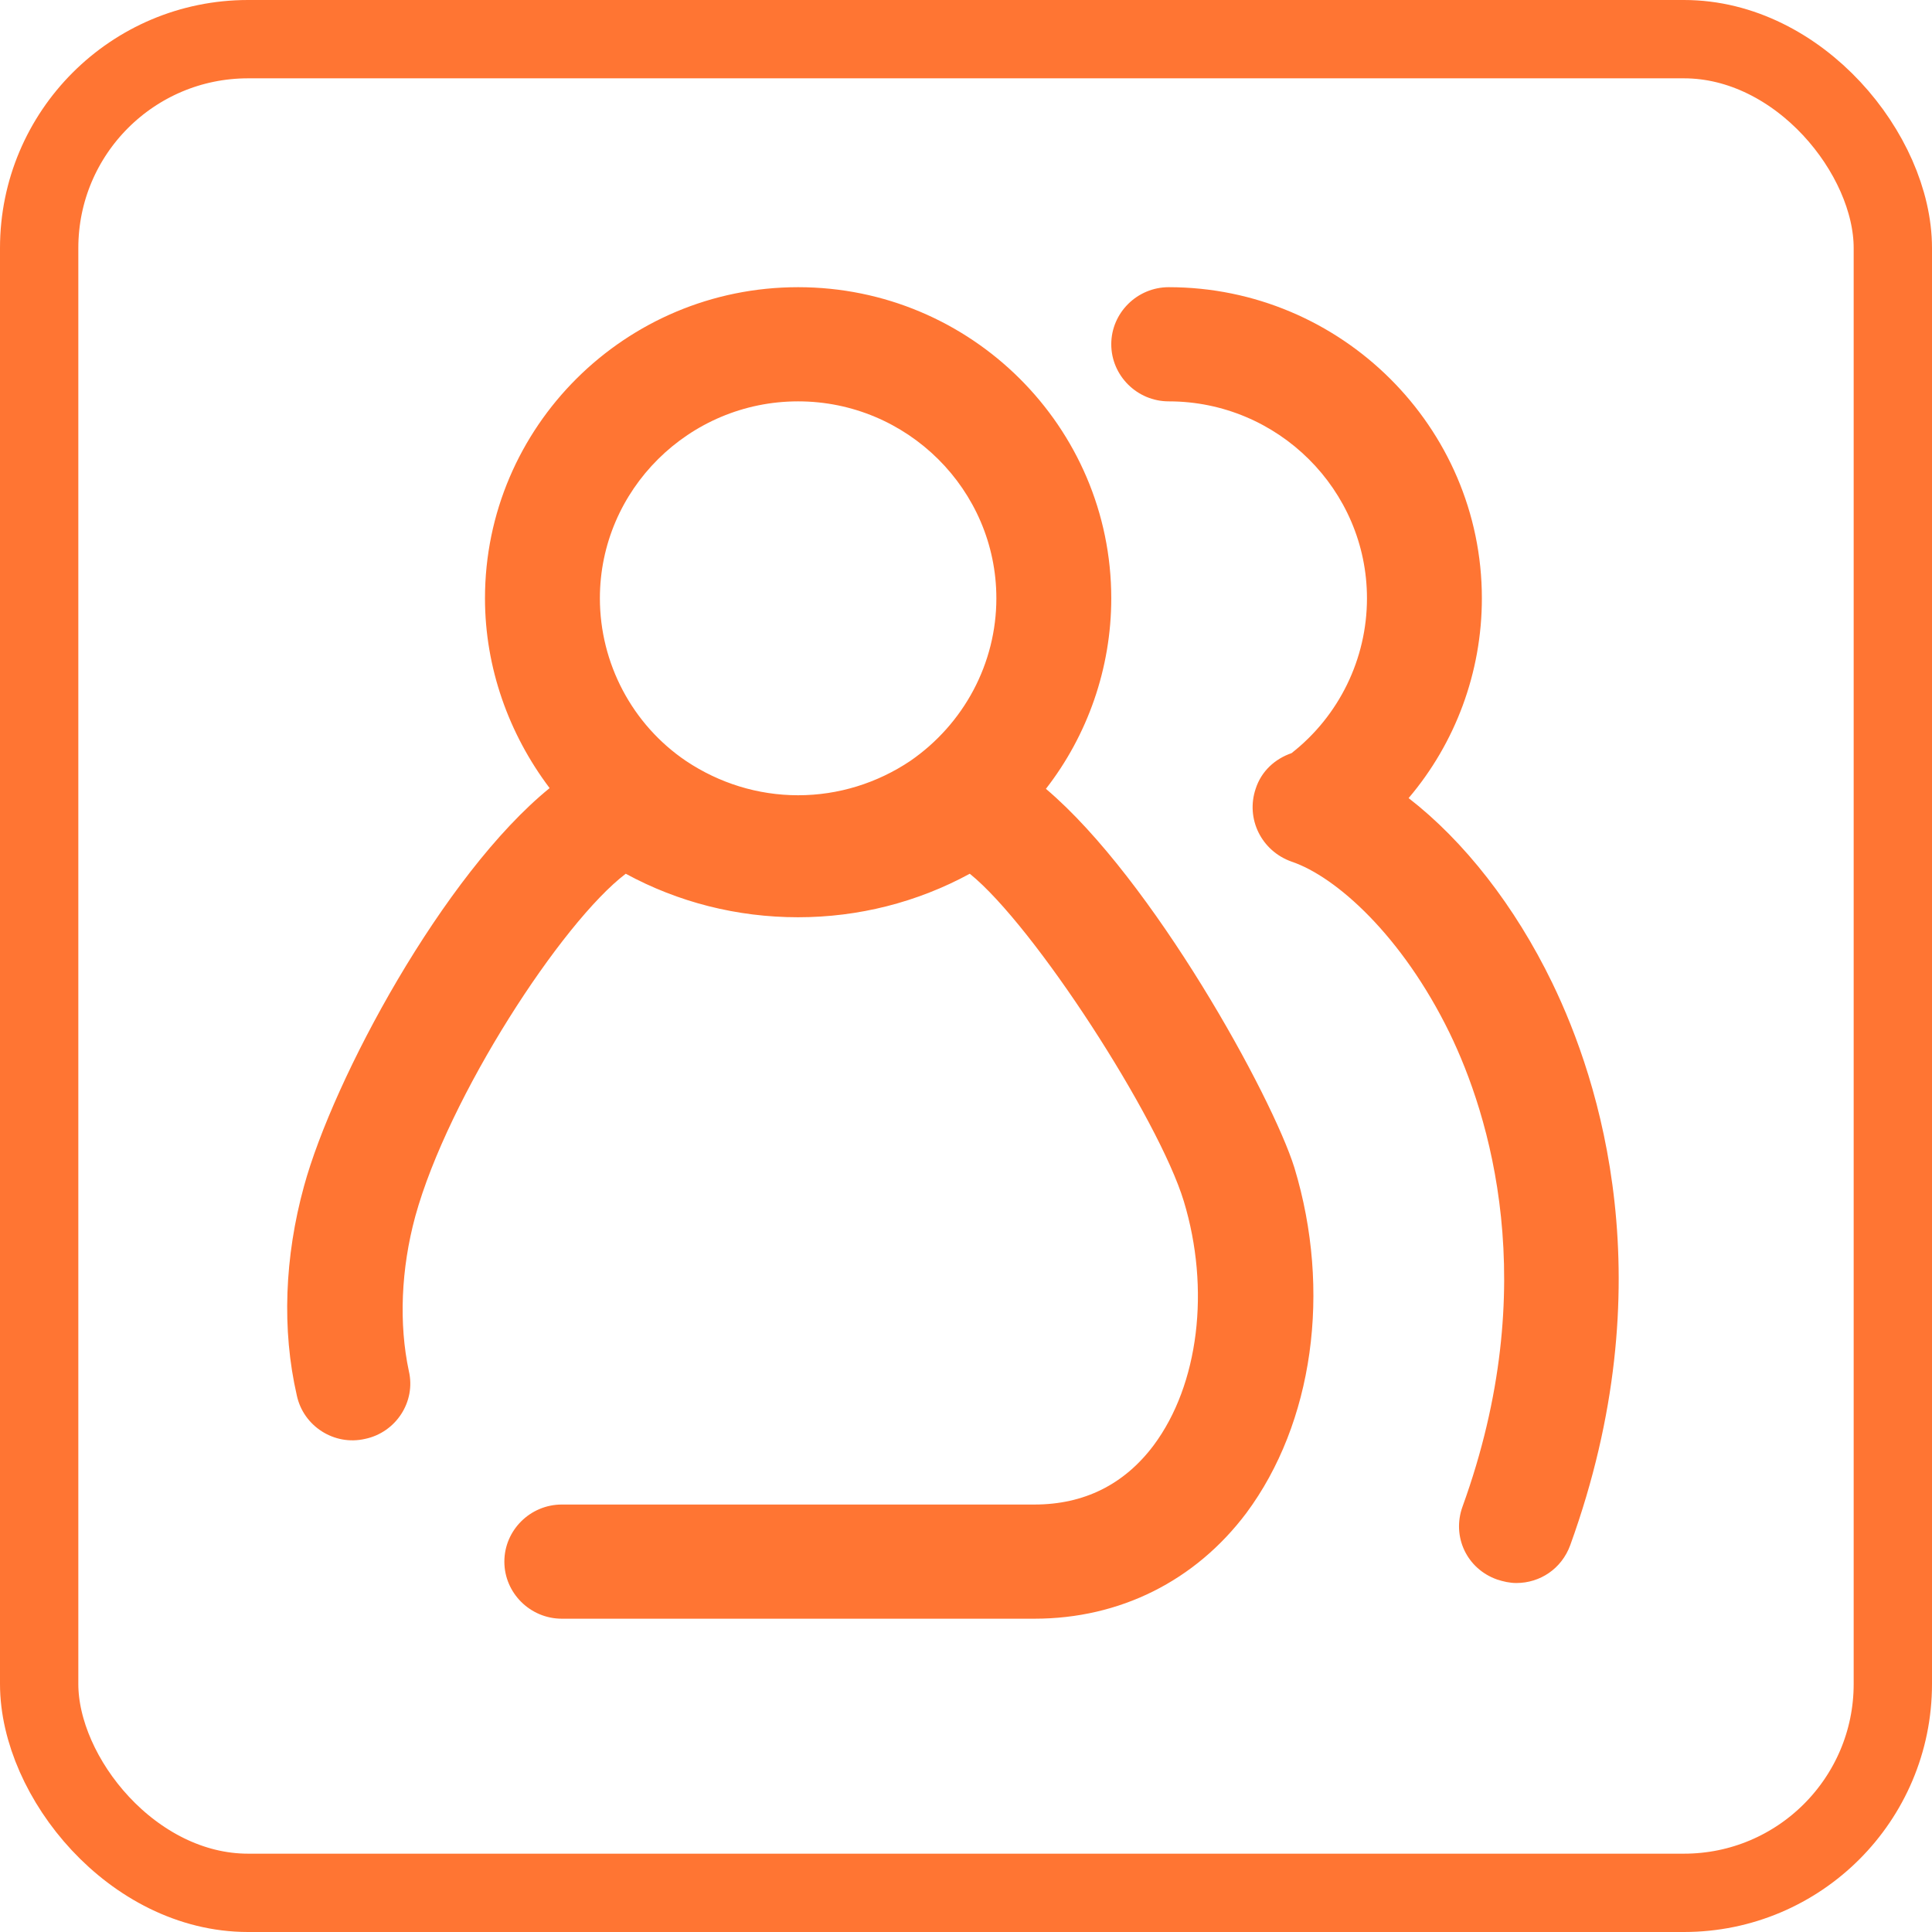
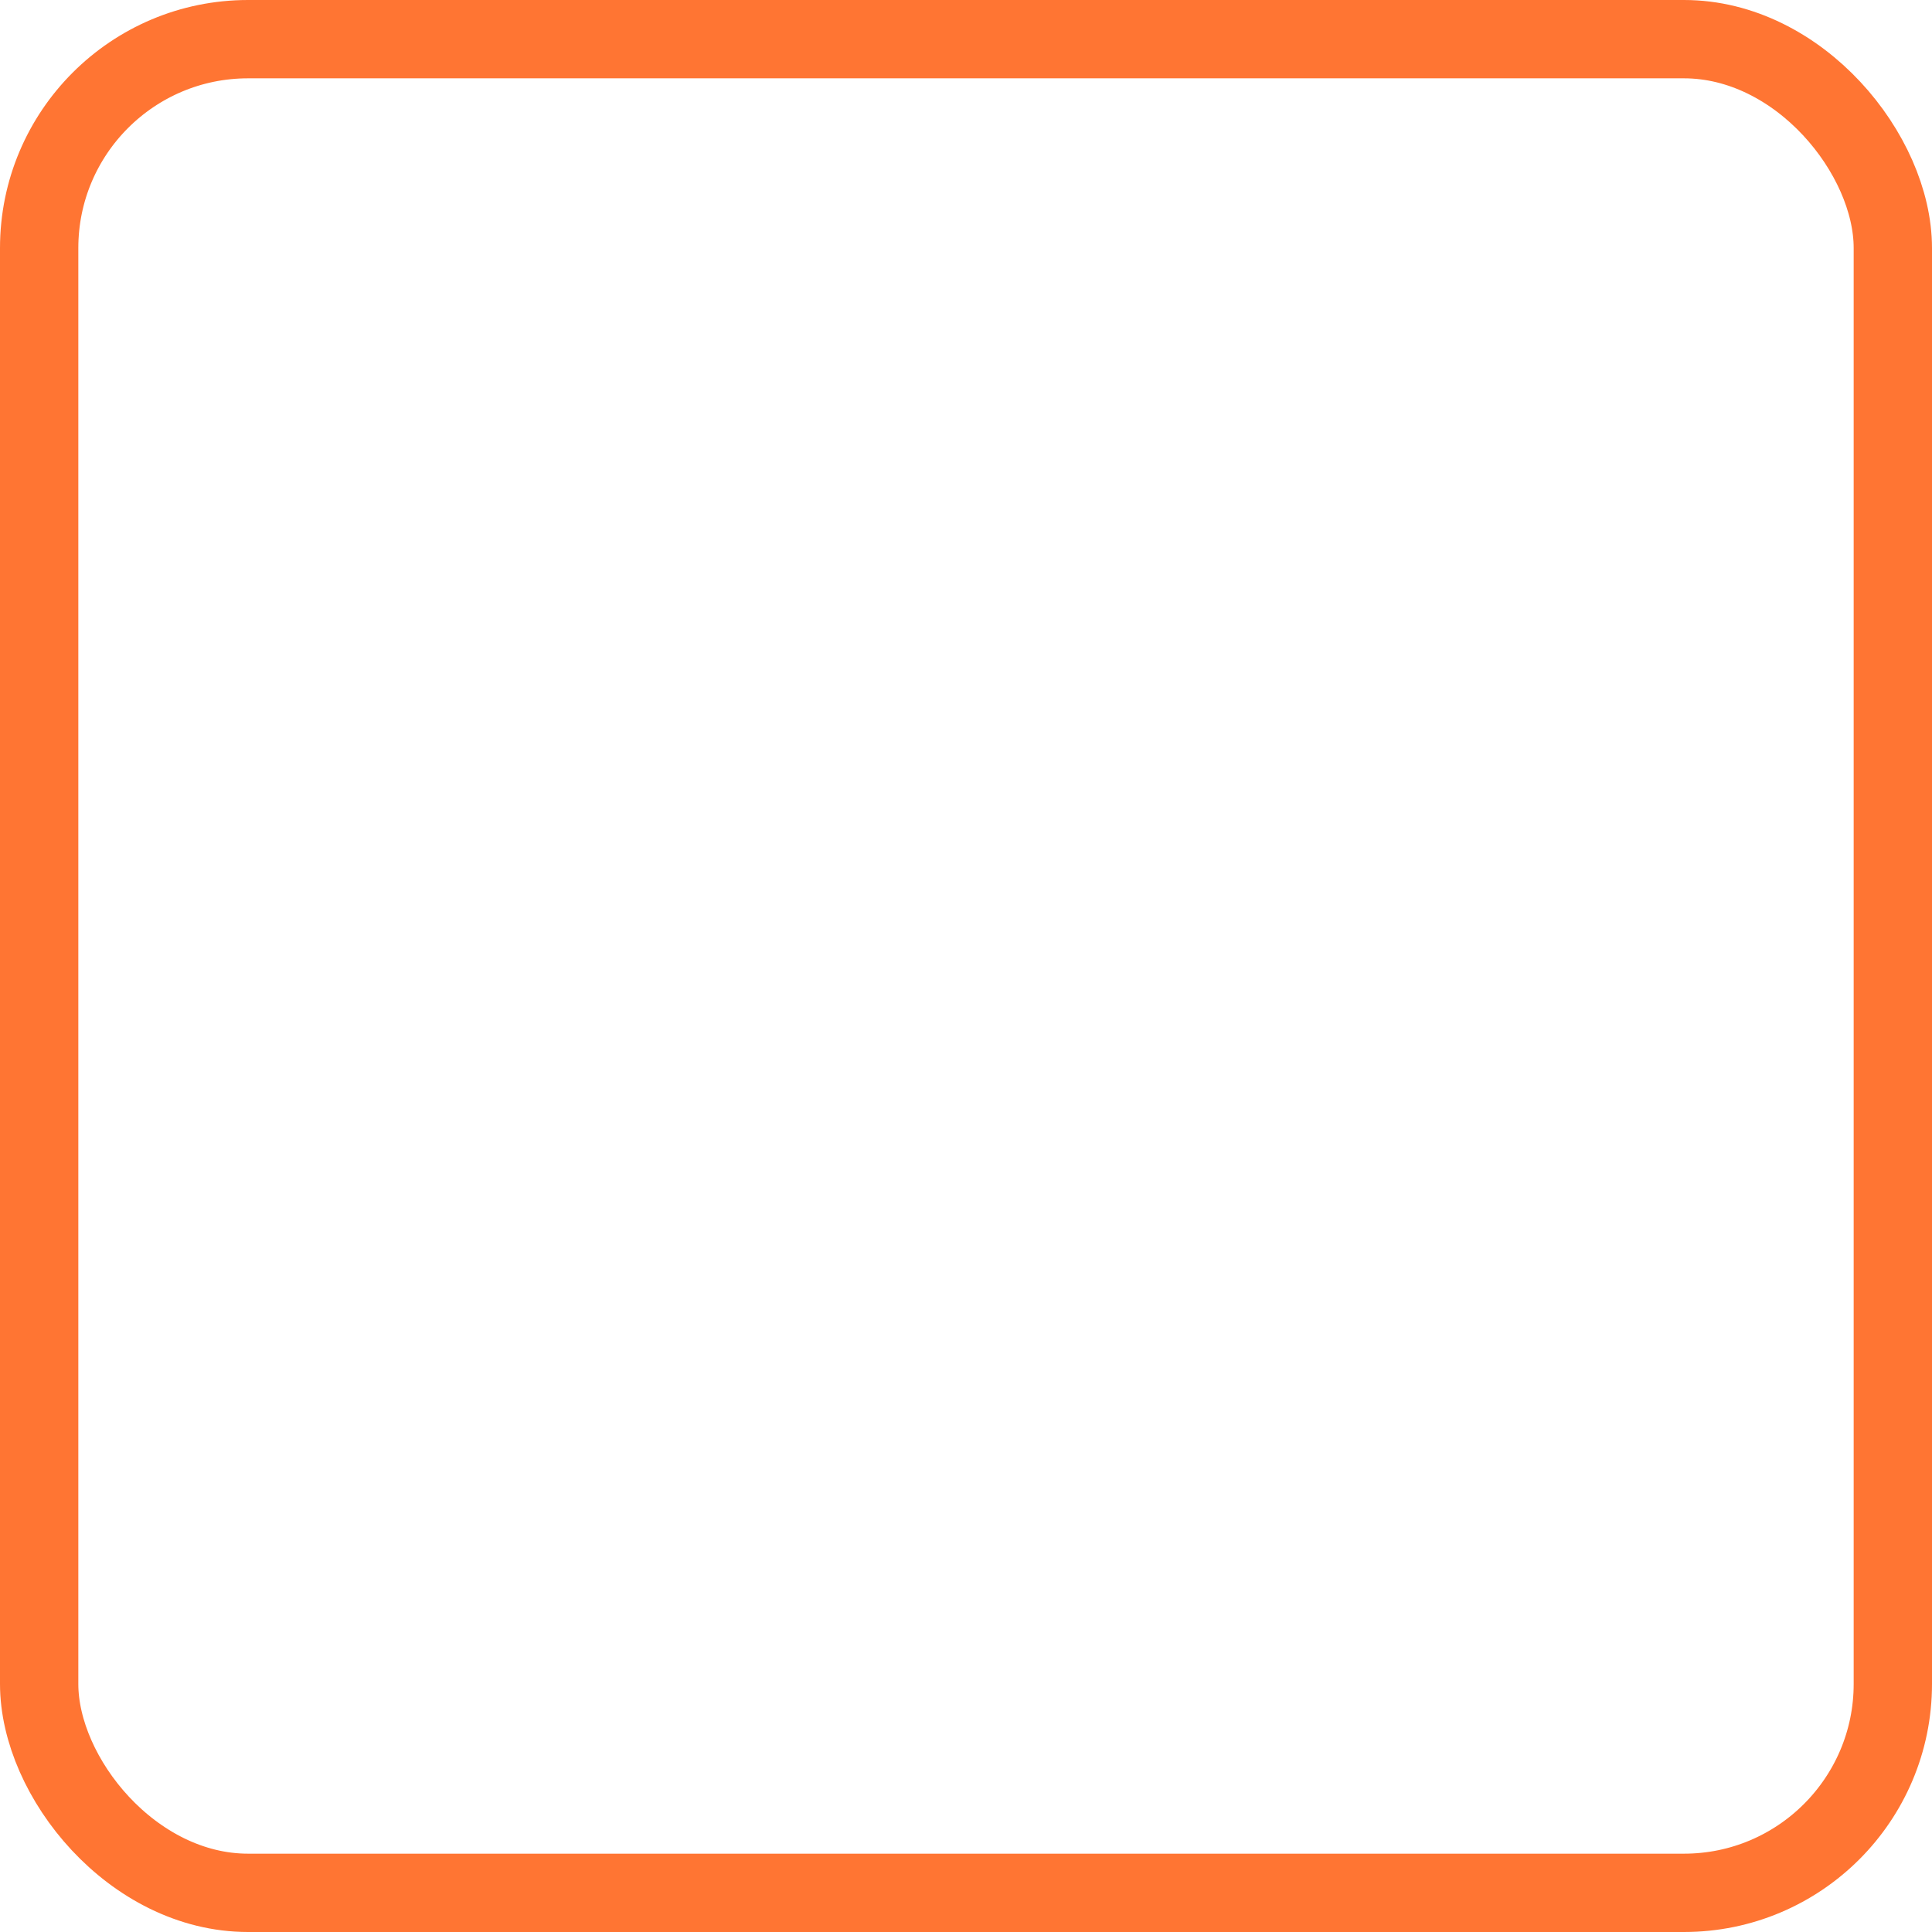
<svg xmlns="http://www.w3.org/2000/svg" width="74px" height="74px" viewBox="0 0 74 74" version="1.1">
  <title>编组 2</title>
  <g id="页面-1" stroke="none" stroke-width="1" fill="none" fill-rule="evenodd">
    <g id="阿里云产品" transform="translate(-1251, -4307)">
      <g id="编组-2" transform="translate(1251, 4307)">
        <rect id="矩形备份-110" stroke="#FF7533" stroke-width="3" x="1.5" y="1.5" width="71" height="71" rx="8" />
        <g id="合作伙伴" transform="translate(11, 11)" fill="#FF7533" fill-rule="nonzero">
-           <path d="M29.061,19.214 C30.656,17.164 31.564,14.595 31.564,11.916 C31.564,5.357 26.2,0 19.57,0 C12.94,0 7.576,5.357 7.576,11.916 C7.576,14.568 8.484,17.109 10.052,19.186 C5.98,22.494 1.771,30.31 0.643,34.437 C-0.1,37.143 -0.21,39.931 0.368,42.445 C0.616,43.621 1.799,44.386 2.982,44.113 C4.164,43.867 4.935,42.691 4.66,41.516 C4.275,39.712 4.357,37.608 4.907,35.585 C6.173,30.994 10.519,24.325 12.968,22.466 C14.976,23.559 17.232,24.133 19.57,24.133 C21.881,24.133 24.137,23.559 26.145,22.466 C28.621,24.461 33.38,31.841 34.343,35.011 C35.361,38.373 34.92,42.035 33.187,44.359 C32.059,45.862 30.519,46.627 28.621,46.627 L10.519,46.627 C9.309,46.627 8.318,47.611 8.318,48.814 C8.318,50.016 9.309,51 10.519,51 L28.621,51 C31.894,51 34.783,49.551 36.736,46.955 C39.295,43.511 40.01,38.455 38.579,33.727 C37.726,30.994 33.16,22.685 29.061,19.214 Z M19.57,4.373 C23.751,4.373 27.163,7.762 27.163,11.916 C27.163,14.404 25.925,16.727 23.862,18.148 C22.596,18.995 21.111,19.46 19.57,19.46 C18.029,19.46 16.544,18.995 15.278,18.148 C13.215,16.754 11.977,14.404 11.977,11.916 C11.977,7.762 15.389,4.373 19.57,4.373 Z M48.455,26.648 C47.025,23.696 45.072,21.209 42.953,19.569 C44.741,17.465 45.759,14.759 45.759,11.916 C45.759,5.357 40.367,0 33.765,0 C32.555,0 31.564,0.984 31.564,2.186 C31.564,3.389 32.555,4.373 33.765,4.373 C37.947,4.373 41.358,7.762 41.358,11.916 C41.358,14.24 40.285,16.426 38.469,17.847 C37.837,18.066 37.314,18.531 37.094,19.214 C36.709,20.362 37.314,21.592 38.469,22.002 C40.175,22.576 42.706,24.844 44.521,28.561 C46.034,31.677 48.098,38.209 45.017,46.709 C44.604,47.857 45.182,49.087 46.337,49.497 C46.585,49.579 46.832,49.633 47.08,49.633 C47.988,49.633 48.813,49.087 49.143,48.185 C52.774,38.154 50.271,30.392 48.455,26.648 Z" id="形状" />
-         </g>
+           </g>
      </g>
    </g>
  </g>
</svg>